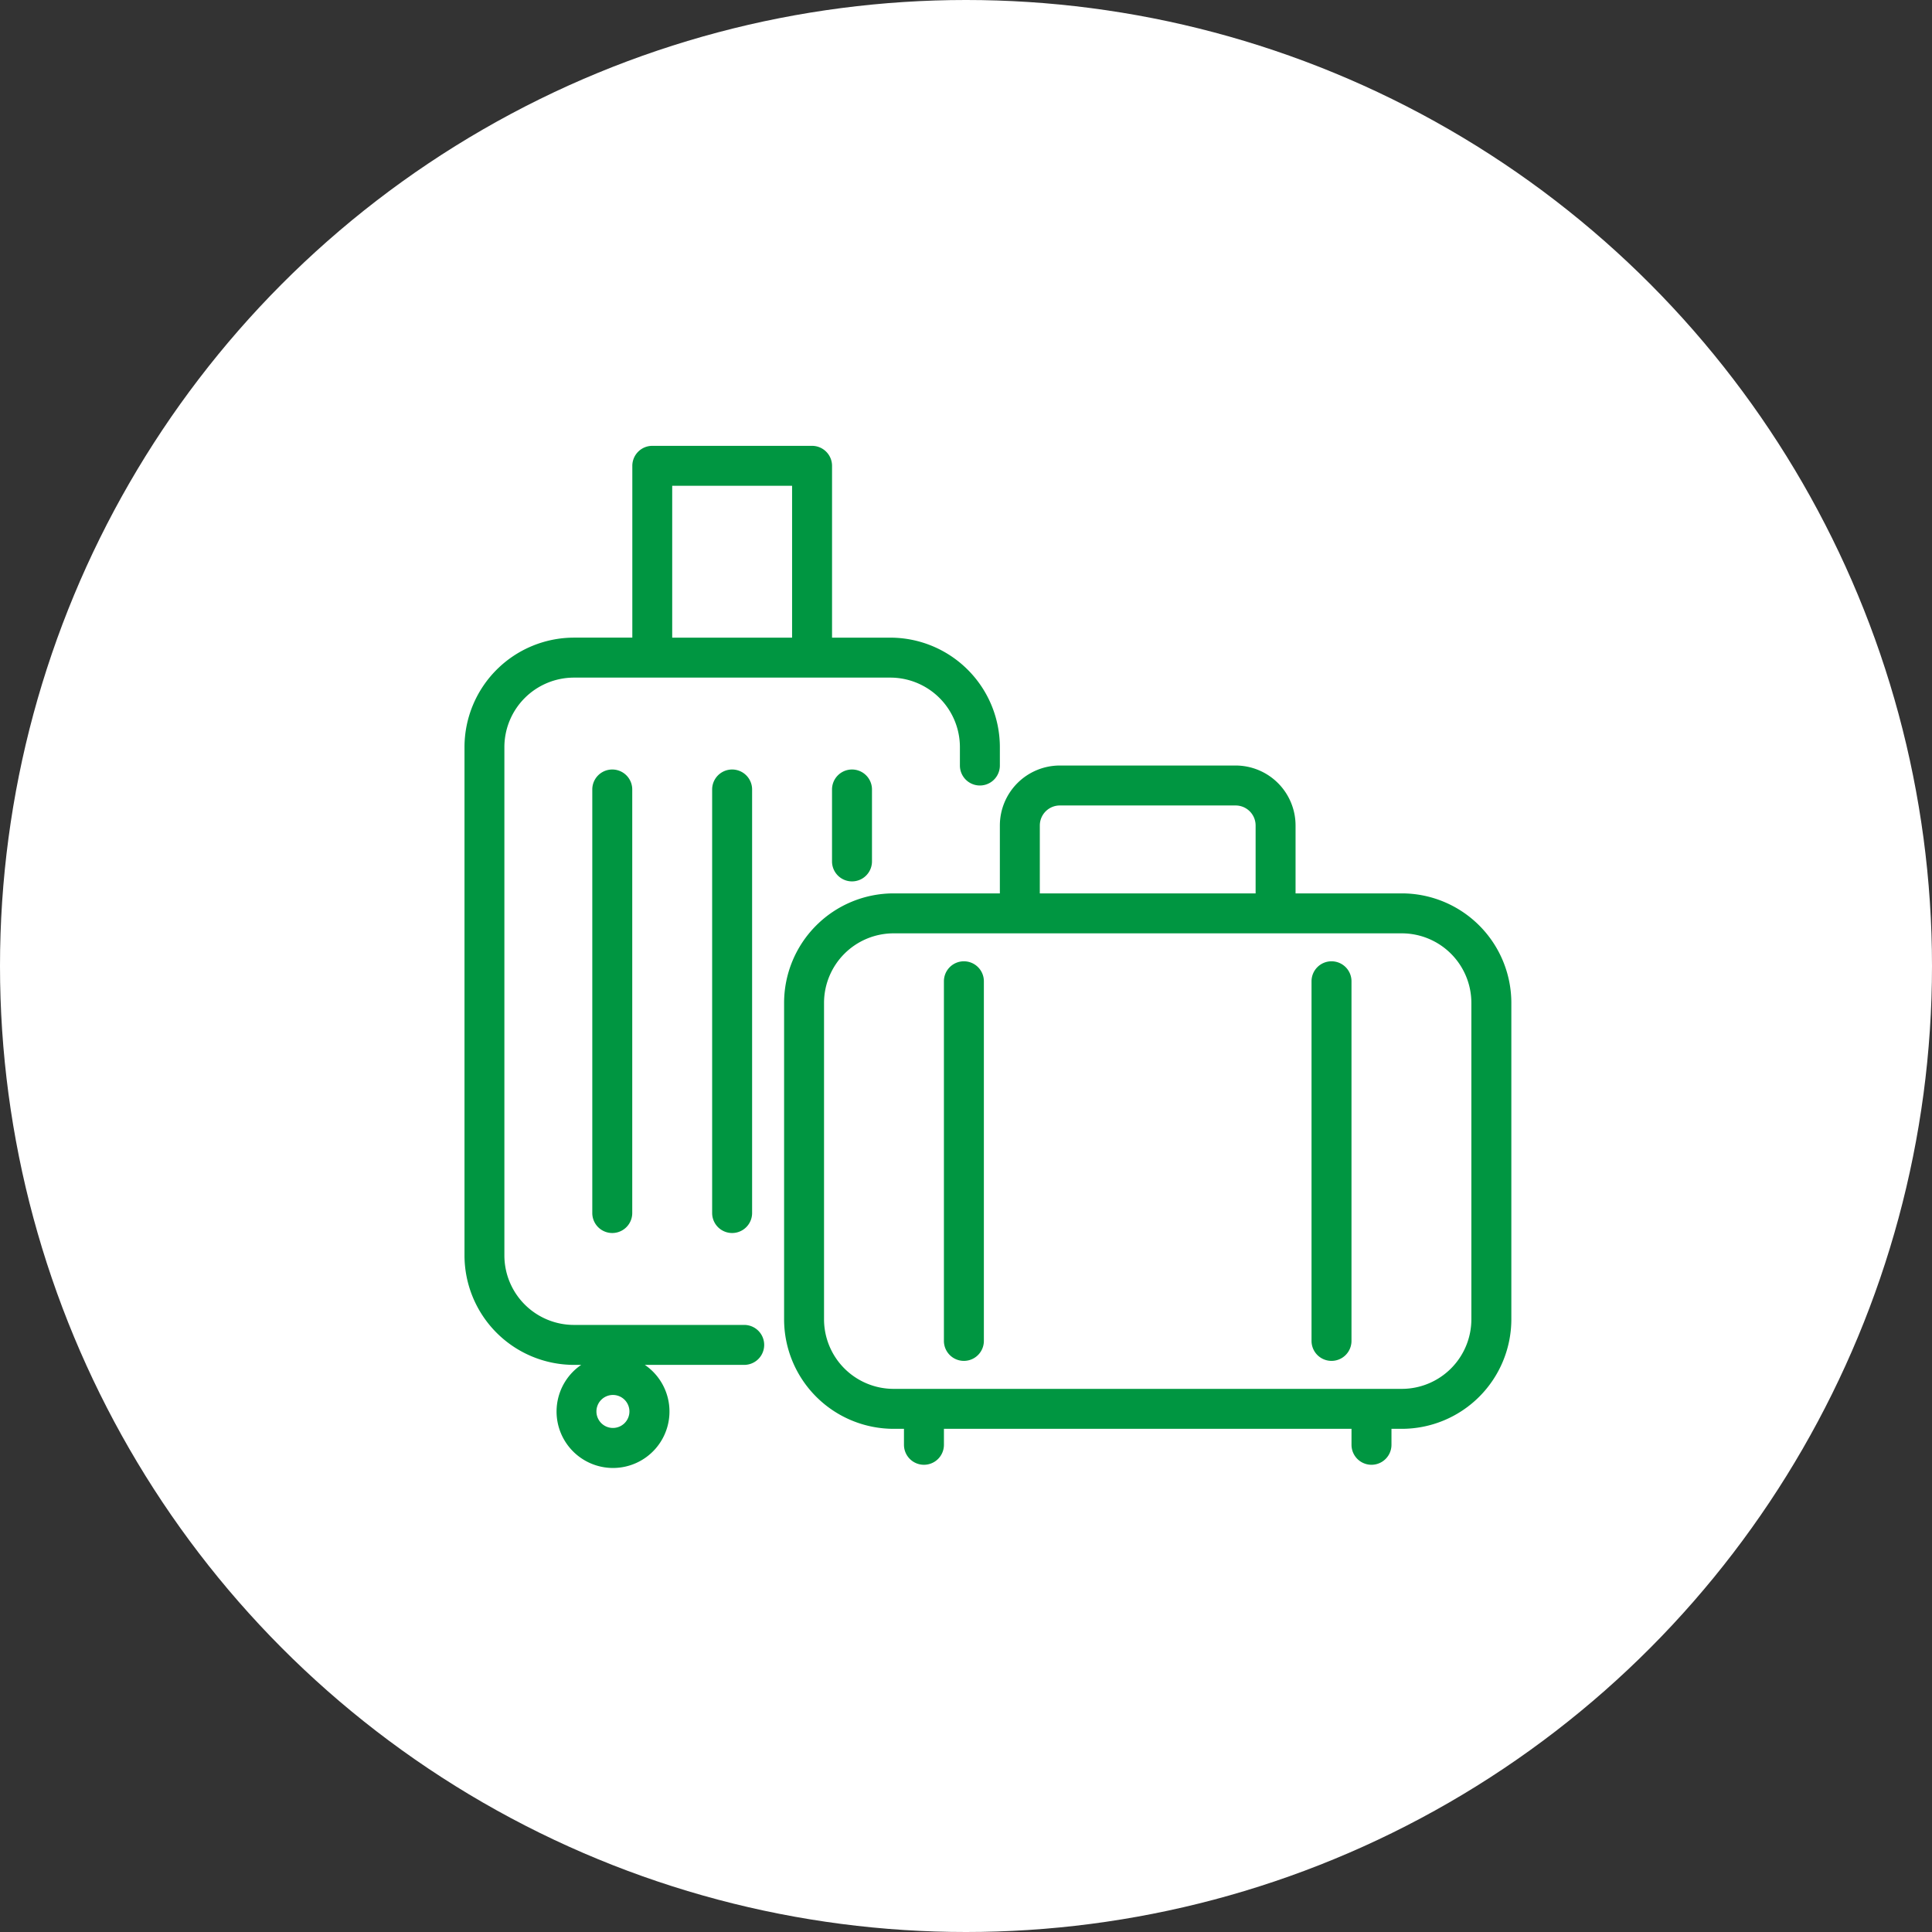
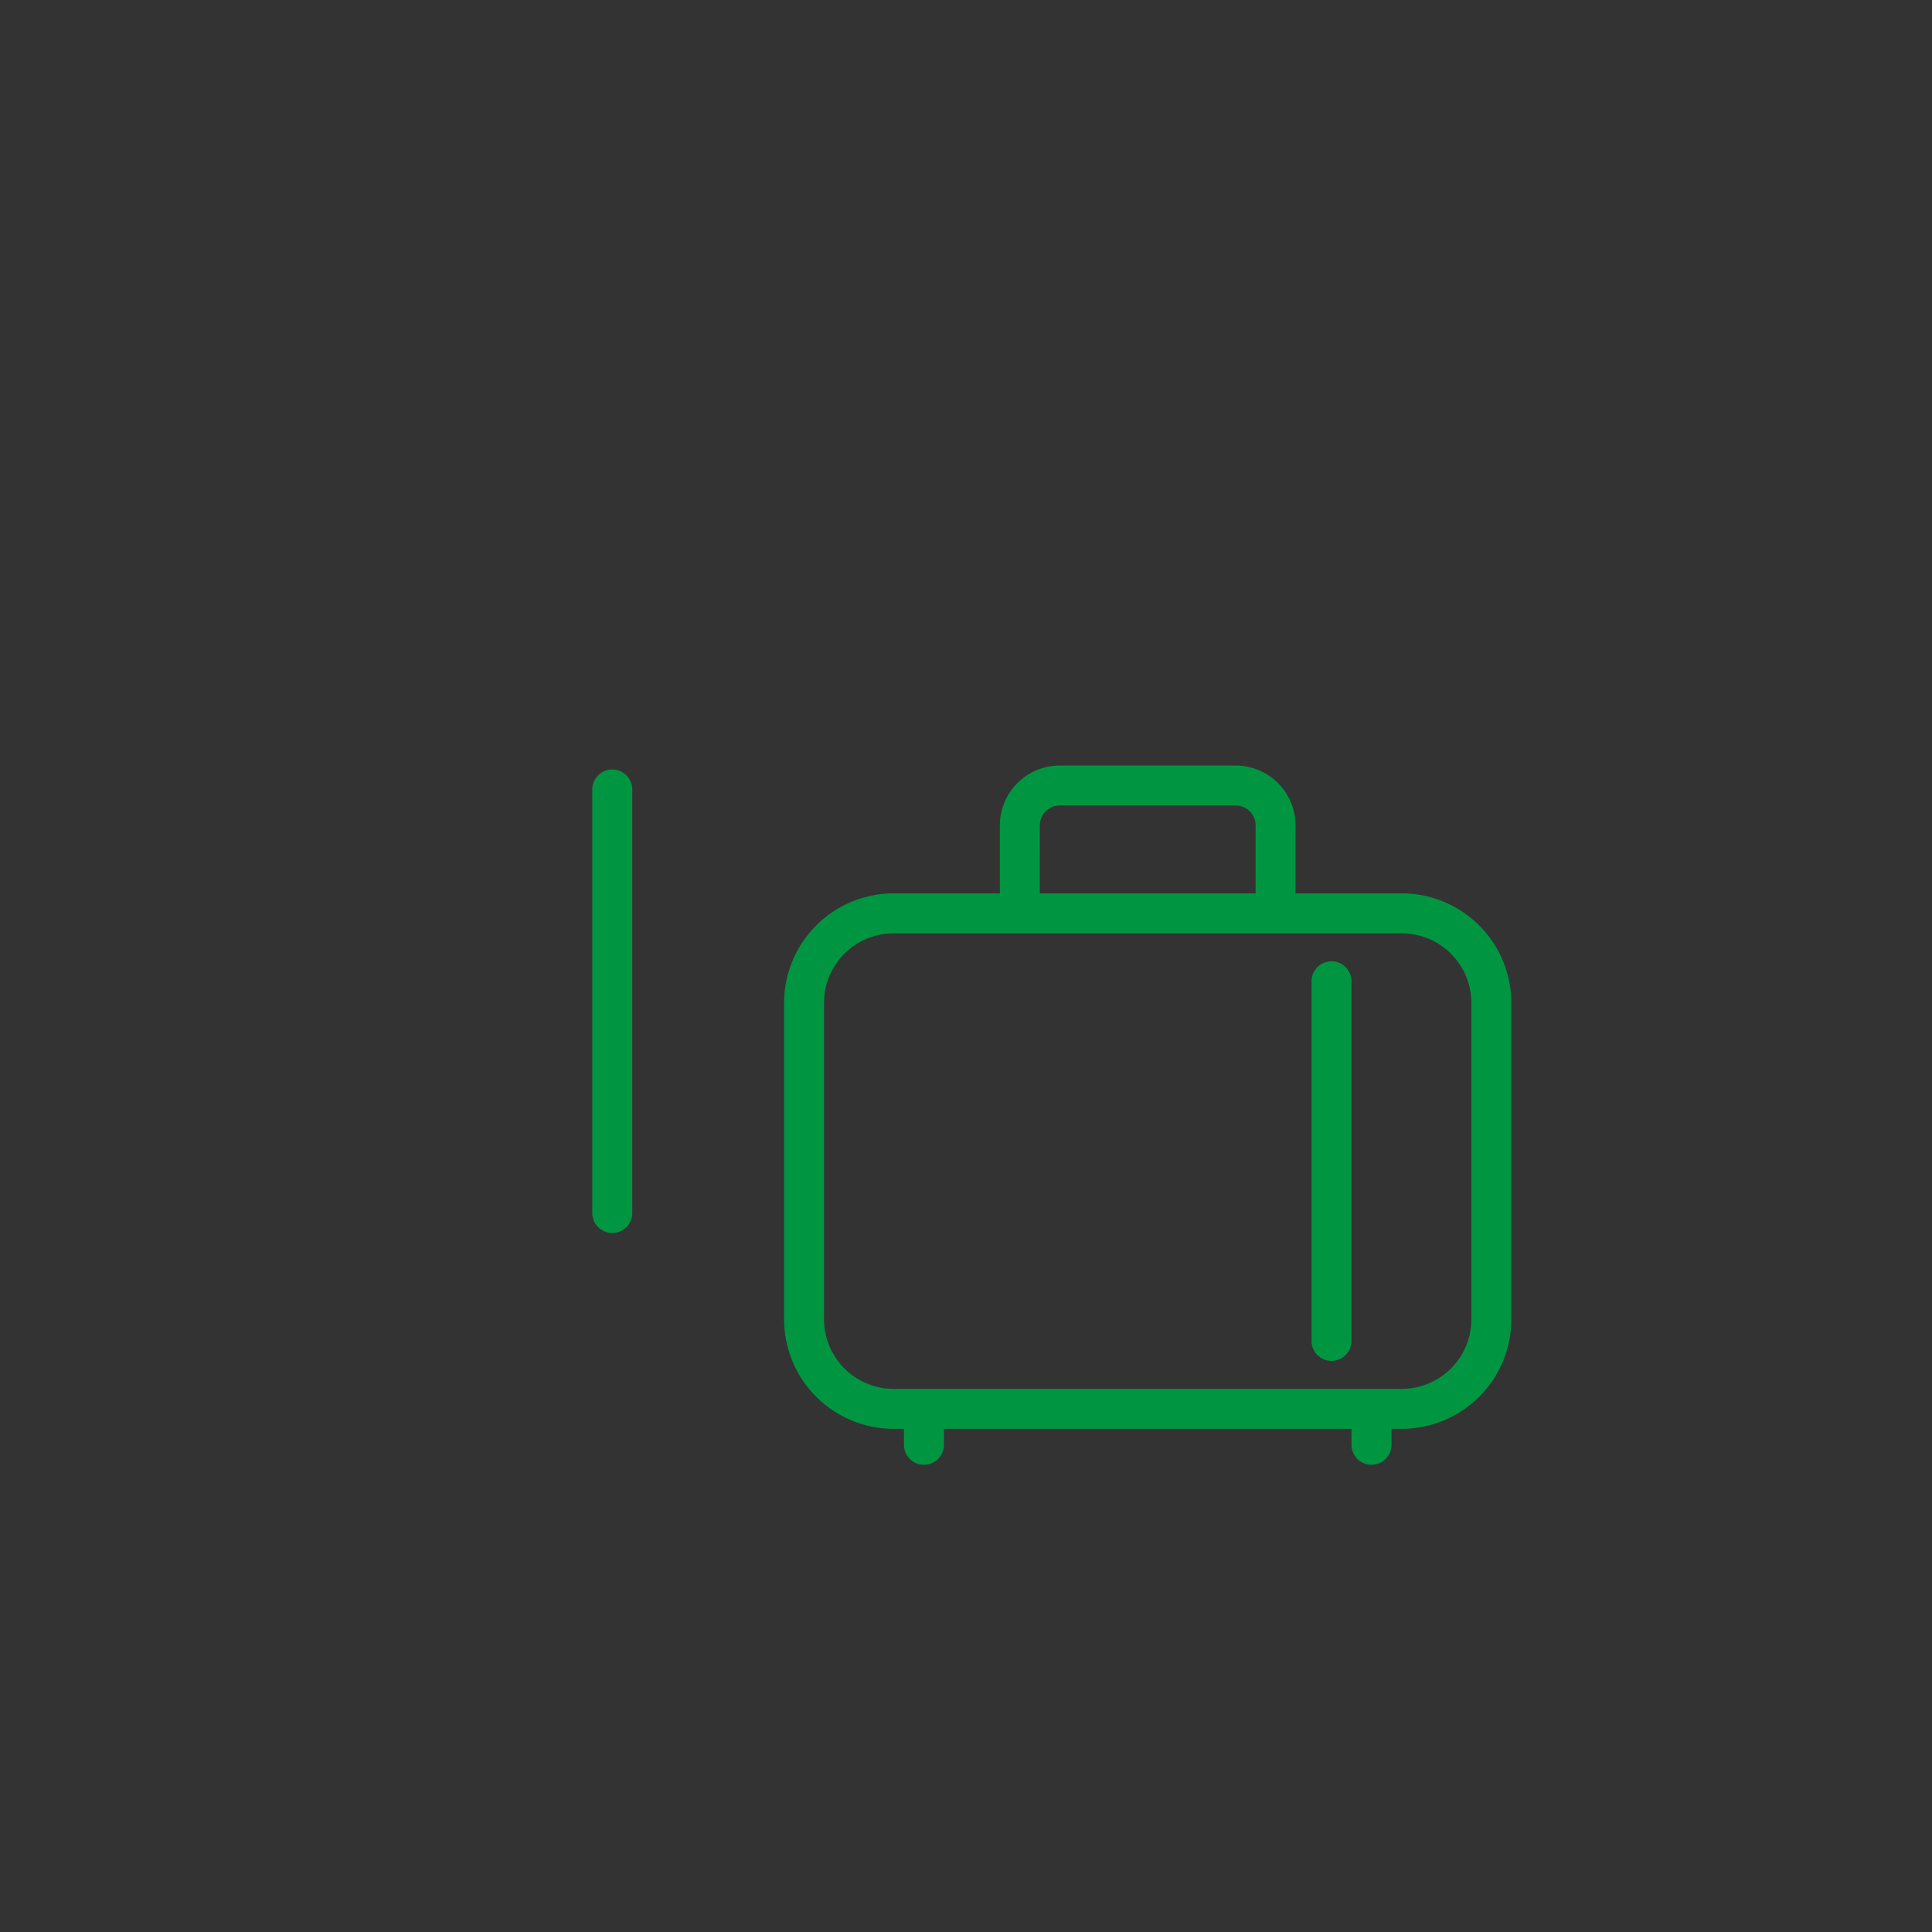
<svg xmlns="http://www.w3.org/2000/svg" width="104" height="104" viewBox="0 0 104 104">
  <rect x="0" y="0" width="104" height="104" fill="#333333" stroke="none" />
  <g id="bg_lineup09" transform="translate(-1059 -2378)">
-     <circle id="楕円形_105" data-name="楕円形 105" cx="52" cy="52" r="52" transform="translate(1059 2378)" fill="#fff" />
    <g id="グループ_195" data-name="グループ 195" transform="translate(-170.708 -73.028)">
-       <path id="パス_885" data-name="パス 885" d="M249.582,47.321h-9.163a3.746,3.746,0,0,1-3.743-3.743V16.219a3.747,3.747,0,0,1,3.743-3.743h17.035a3.747,3.747,0,0,1,3.743,3.743v.989a1.075,1.075,0,0,0,2.151,0v-.989a5.9,5.9,0,0,0-5.894-5.894h-3.14V1.075A1.076,1.076,0,0,0,253.238,0h-8.6a1.076,1.076,0,0,0-1.075,1.075v9.249h-3.14a5.9,5.9,0,0,0-5.894,5.894v27.36a5.9,5.9,0,0,0,5.894,5.894h.388a3.039,3.039,0,1,0,3.426,0h5.349a1.075,1.075,0,1,0,0-2.151M245.71,2.151h6.453v8.174H245.71Zm-3.191,50.716a.888.888,0,1,1,.888-.887.889.889,0,0,1-.888.887" transform="translate(1020.183 2475.028)" fill="#009641" />
      <path id="パス_886" data-name="パス 886" d="M250.525,41.575v22.8a1.075,1.075,0,0,0,2.151,0v-22.8a1.075,1.075,0,0,0-2.151,0" transform="translate(1011.066 2451.951)" fill="#009641" />
-       <path id="パス_887" data-name="パス 887" d="M265.525,41.575v22.8a1.075,1.075,0,1,0,2.151,0v-22.8a1.075,1.075,0,1,0-2.151,0" transform="translate(1002.518 2451.951)" fill="#009641" />
-       <path id="パス_888" data-name="パス 888" d="M280.525,41.575v3.872a1.075,1.075,0,1,0,2.151,0V41.575a1.075,1.075,0,1,0-2.151,0" transform="translate(993.971 2451.951)" fill="#009641" />
      <path id="パス_889" data-name="パス 889" d="M307.779,46.883h-5.721V43.226A3.23,3.23,0,0,0,298.831,40h-9.464a3.23,3.23,0,0,0-3.226,3.226v3.657h-5.721a5.9,5.9,0,0,0-5.894,5.894V69.812a5.9,5.9,0,0,0,5.894,5.894h.559v.86a1.075,1.075,0,0,0,2.151,0v-.86h21.94v.86a1.075,1.075,0,1,0,2.151,0v-.86h.559a5.9,5.9,0,0,0,5.894-5.894V52.777a5.9,5.9,0,0,0-5.894-5.894m-19.488-3.657a1.077,1.077,0,0,1,1.076-1.075h9.464a1.077,1.077,0,0,1,1.076,1.075v3.657H288.291Zm23.23,26.586a3.747,3.747,0,0,1-3.743,3.743h-27.36a3.747,3.747,0,0,1-3.743-3.743V52.777a3.747,3.747,0,0,1,3.743-3.743h27.36a3.747,3.747,0,0,1,3.743,3.743Z" transform="translate(997.39 2452.236)" fill="#009641" />
-       <path id="パス_890" data-name="パス 890" d="M295.6,64.5a1.075,1.075,0,0,0-1.075,1.075V84.934a1.075,1.075,0,1,0,2.151,0V65.575A1.075,1.075,0,0,0,295.6,64.5" transform="translate(985.994 2438.275)" fill="#009641" />
      <path id="パス_891" data-name="パス 891" d="M341.6,64.5a1.075,1.075,0,0,0-1.075,1.075V84.934a1.075,1.075,0,0,0,2.151,0V65.575A1.075,1.075,0,0,0,341.6,64.5" transform="translate(959.783 2438.275)" fill="#009641" />
    </g>
  </g>
</svg>